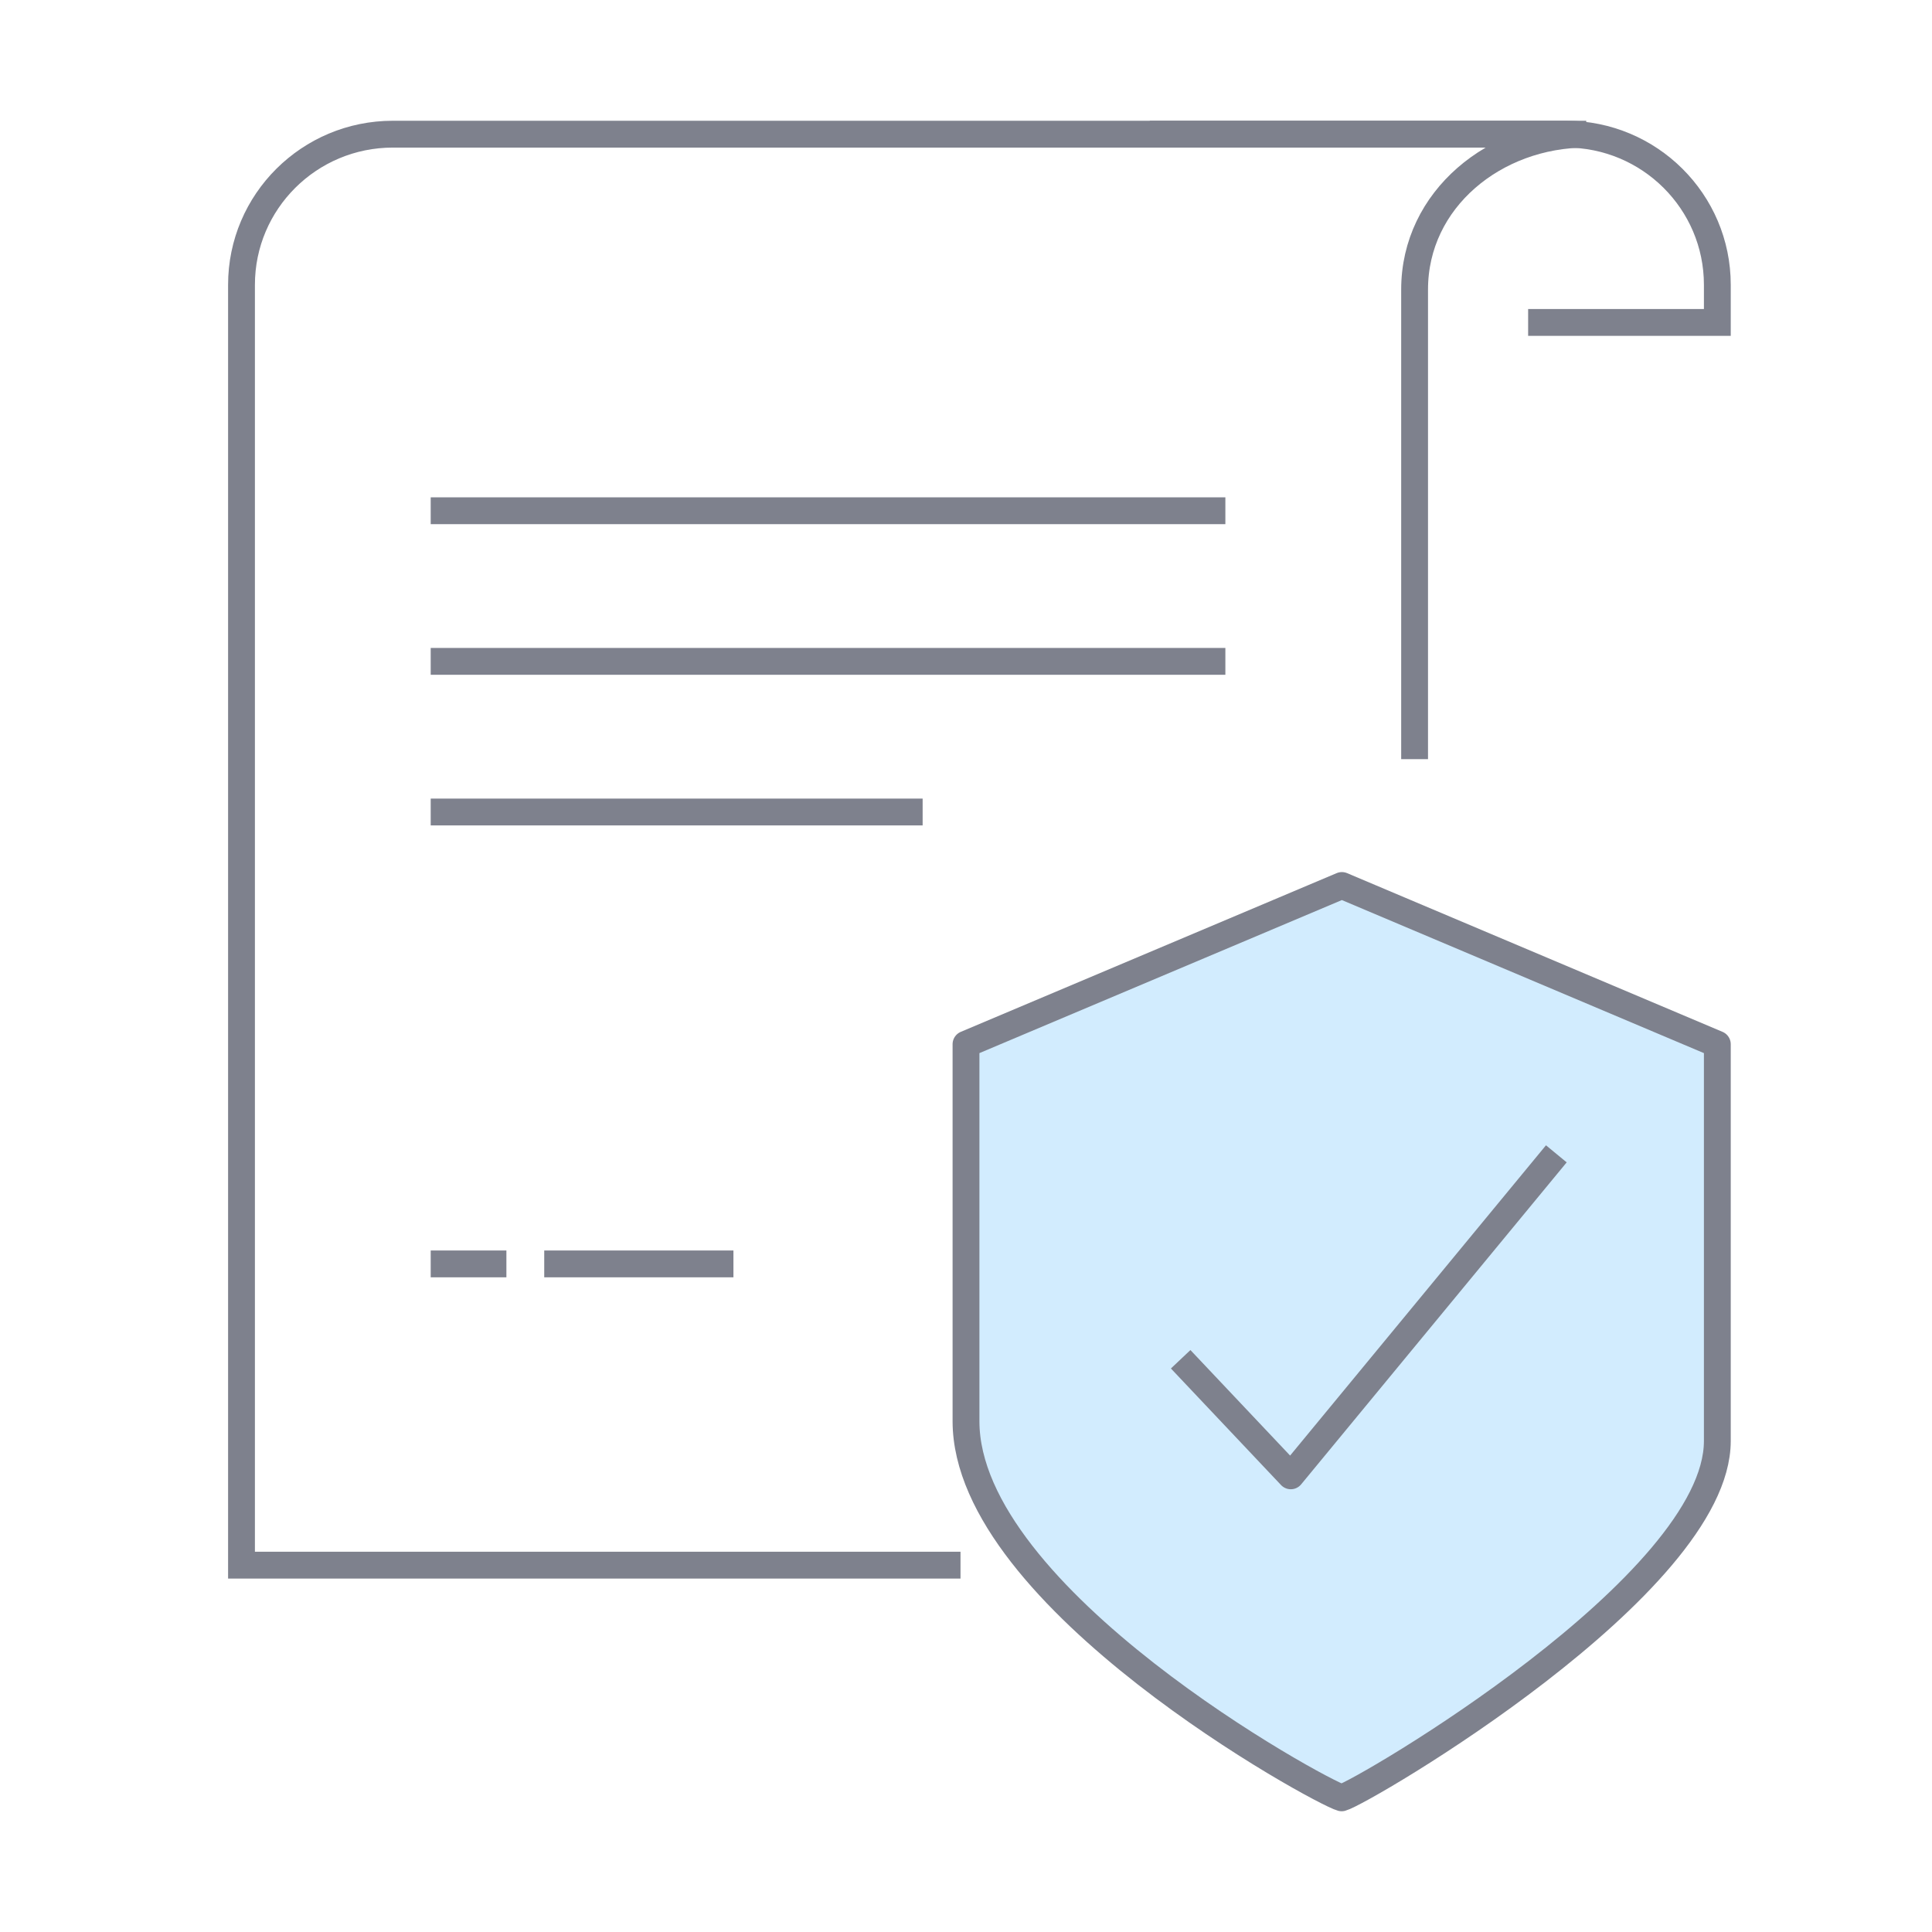
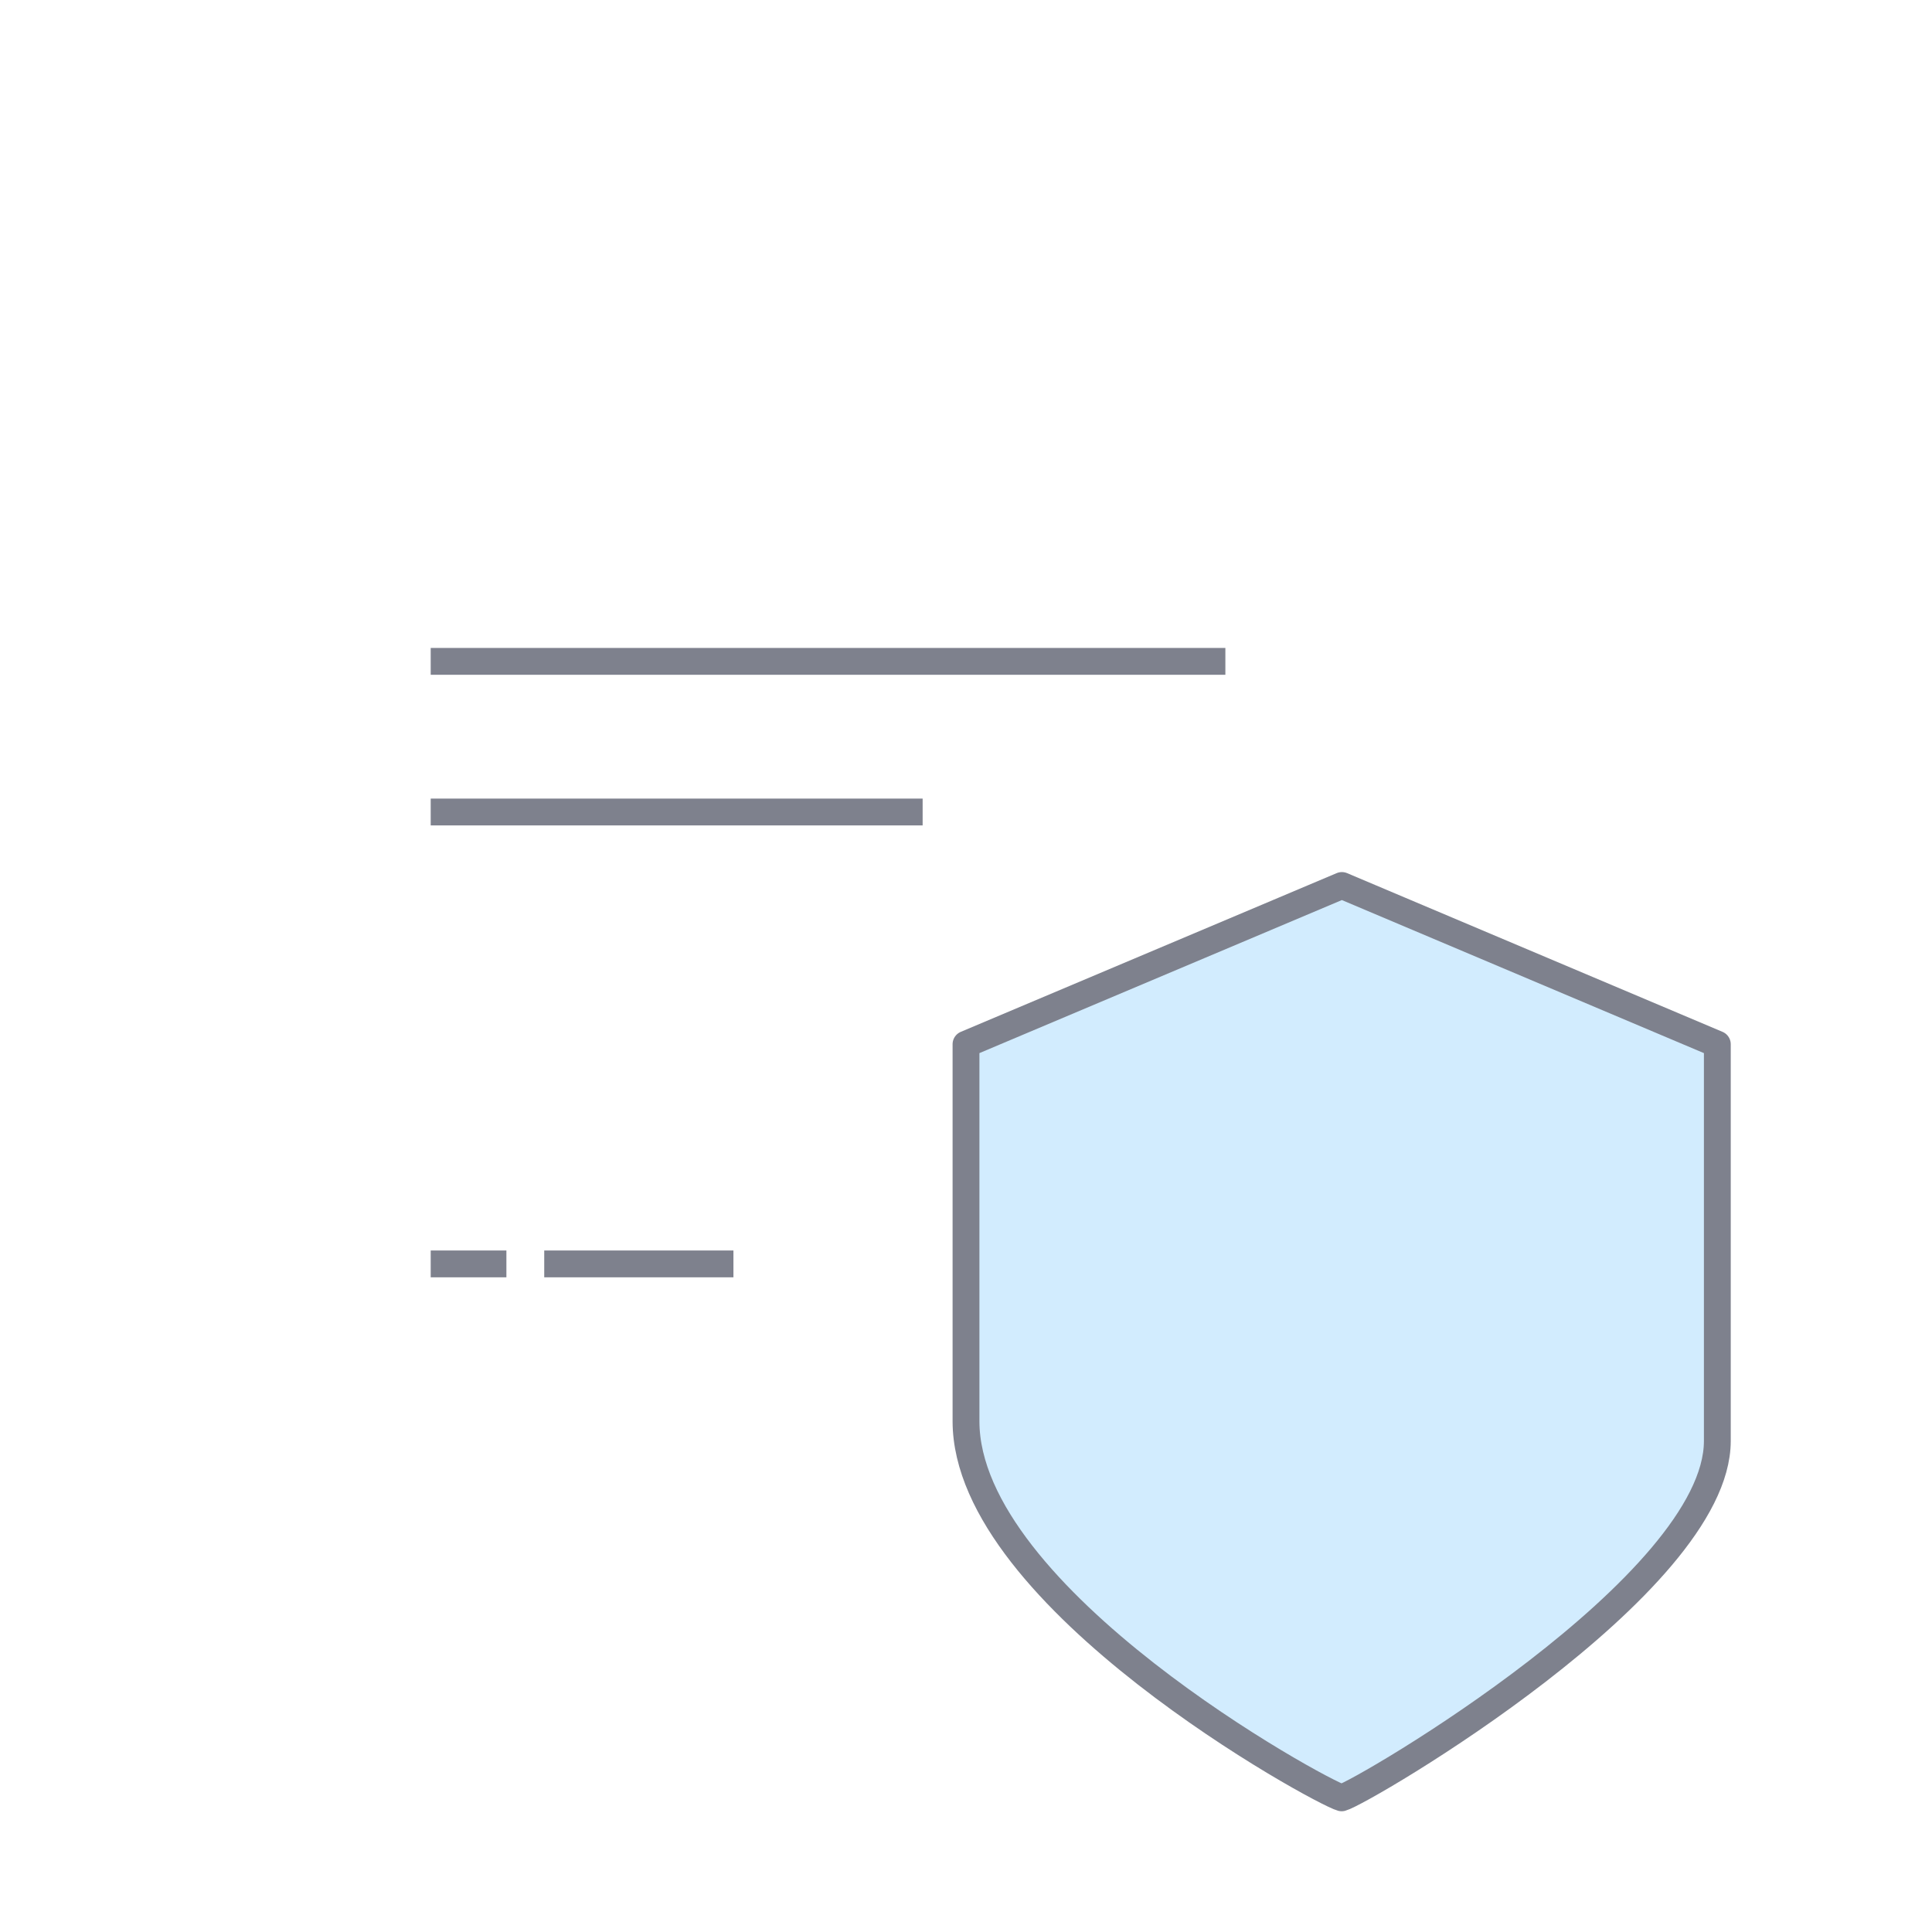
<svg xmlns="http://www.w3.org/2000/svg" xmlns:xlink="http://www.w3.org/1999/xlink" height="72" viewBox="0 0 72 72" width="72">
  <defs>
    <path id="a" d="m41.008 28-14.008 5.915v14.048c0 6.605 13.223 13.83 14 14.037.778-.208 14-7.938 14-13.298v-14.787z" />
    <filter id="b" height="129.4%" width="135.7%" x="-17.9%" y="-14.7%">
      <feMorphology in="SourceAlpha" operator="dilate" radius="2" result="shadowSpreadOuter1" />
      <feOffset dx="0" dy="0" in="shadowSpreadOuter1" result="shadowOffsetOuter1" />
      <feComposite in="shadowOffsetOuter1" in2="SourceAlpha" operator="out" result="shadowOffsetOuter1" />
      <feColorMatrix in="shadowOffsetOuter1" type="matrix" values="0 0 0 0 1   0 0 0 0 1   0 0 0 0 1  0 0 0 1 0" />
    </filter>
  </defs>
  <g fill="none" fill-rule="evenodd" transform="translate(9 5)">
    <g stroke="#7e818d">
-       <path d="m47.949 7.017h7.051v-1.403c0-3.1-2.526-5.614-5.641-5.614h-15.513" />
-       <path d="m7.051 14.034h29.615" />
      <path d="m7.051 19.647h29.615" />
      <path d="m7.051 25.261h18.333" />
      <path d="m11.282 42.102h7.051" />
      <path d="m7.051 42.102h2.821" />
-       <path d="m26.795 53.329h-26.795v-47.715c0-3.1 2.526-5.614 5.641-5.614h44.474c-3.392 0-6.397 2.419-6.397 5.789v17.503m0 30.036h-8.462" />
    </g>
    <g stroke-linejoin="round">
      <use fill="#000" filter="url(#b)" xlink:href="#a" />
      <use fill="#d2ecfe" fill-rule="evenodd" stroke="#7e818d" xlink:href="#a" />
    </g>
-     <path d="m35 45.656 4.104 4.344 9.896-12" stroke="#7e818d" stroke-linejoin="round" />
  </g>
</svg>